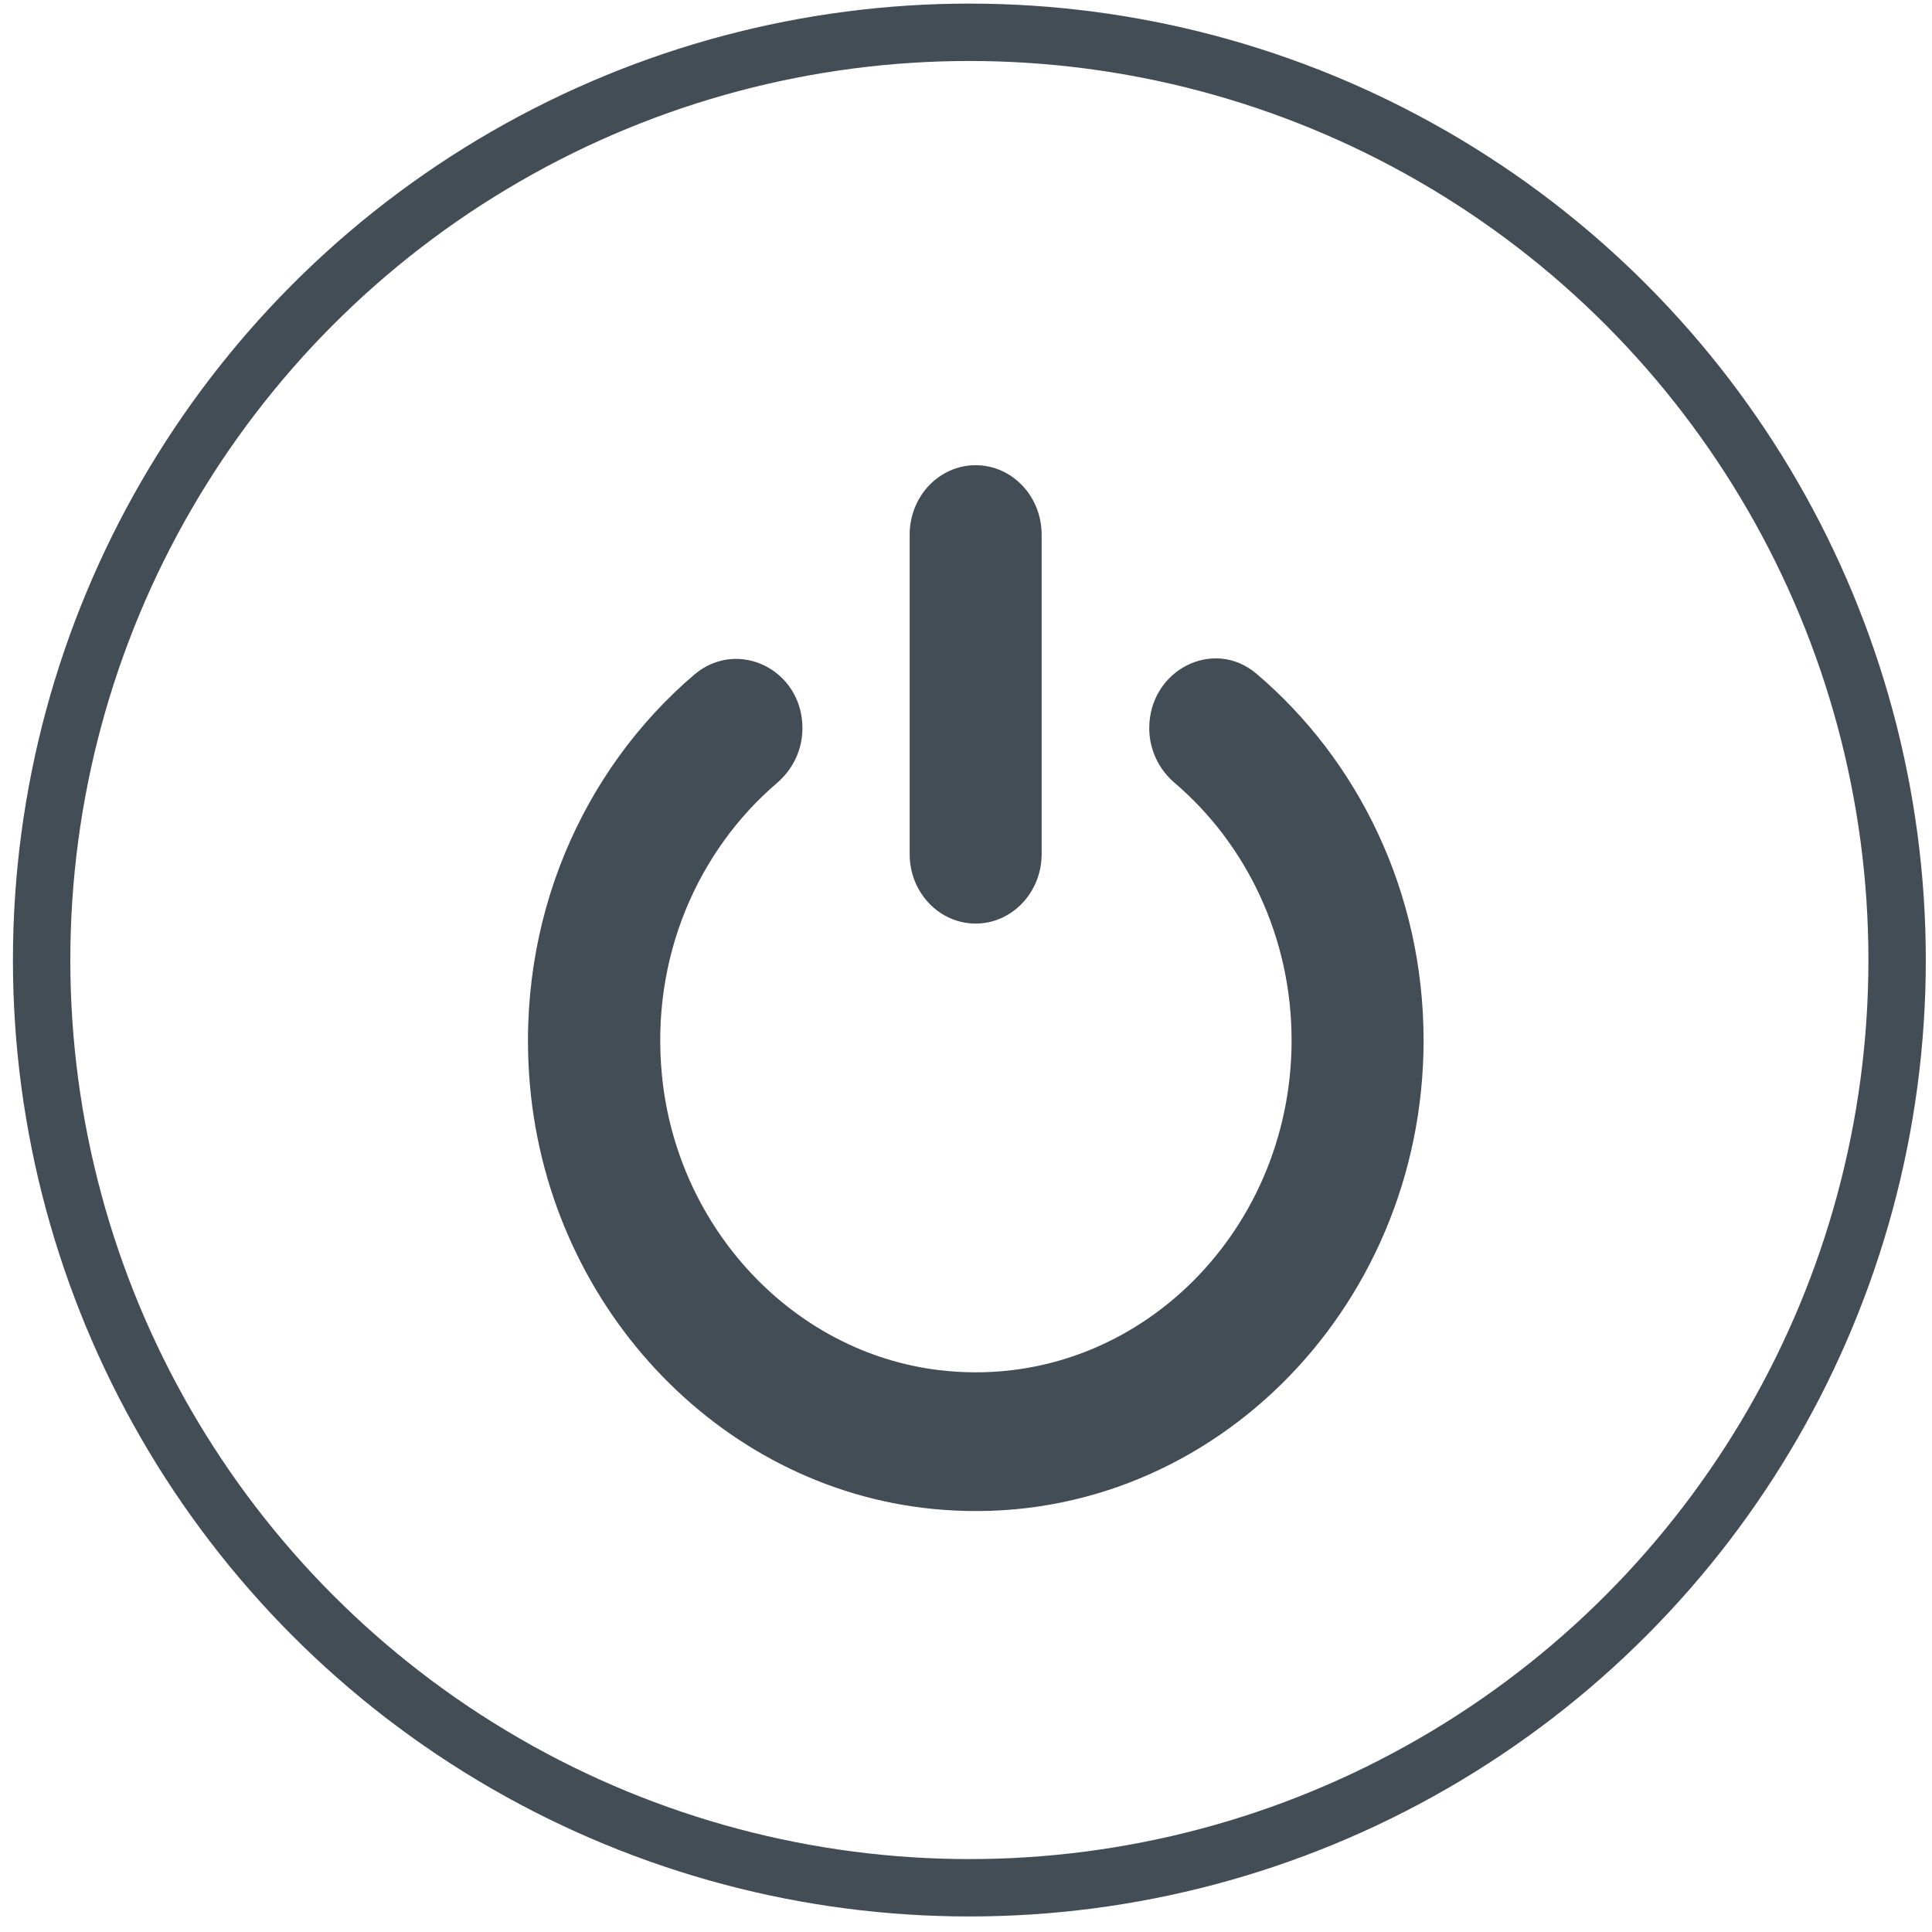
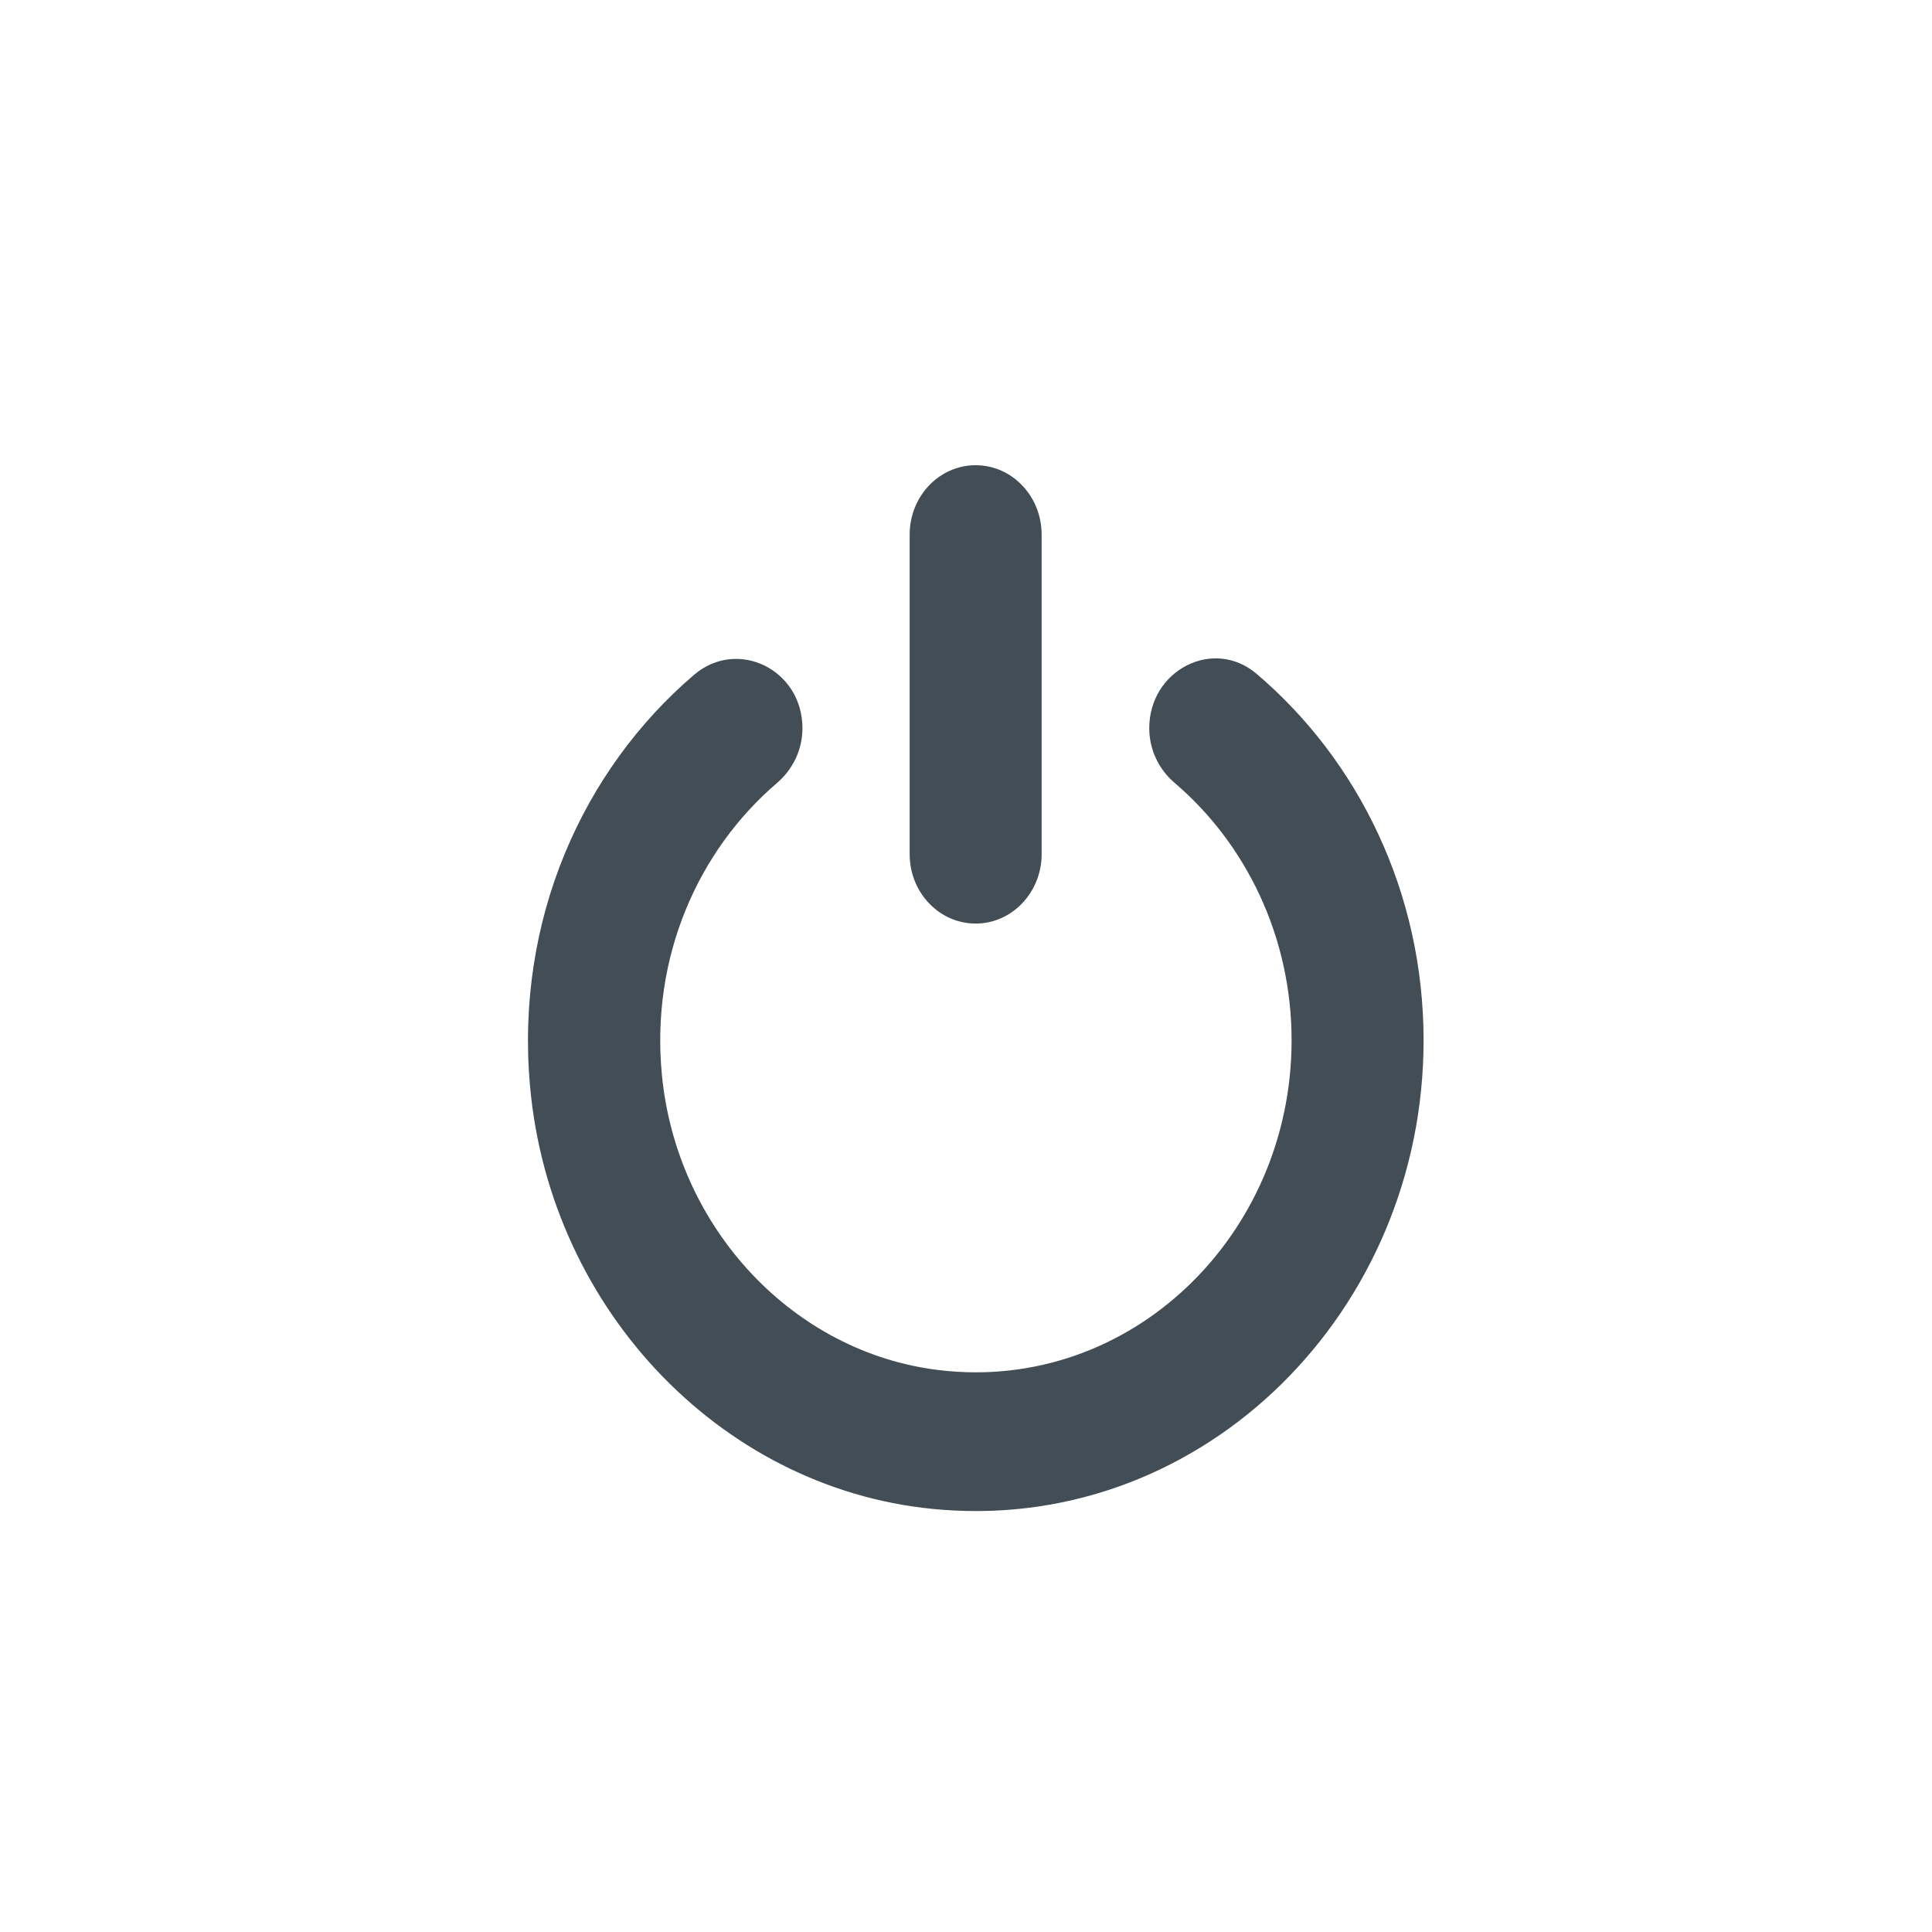
<svg xmlns="http://www.w3.org/2000/svg" width="101" height="101" viewBox="0 0 101 101" fill="none">
-   <circle cx="50.676" cy="50.188" r="48.5" stroke="#434D56" stroke-width="3" />
  <path d="M27.705 56.742C26.941 48.092 30.455 40.257 36.282 35.279C38.554 33.337 41.95 35 41.95 38.07C41.95 39.197 41.441 40.235 40.613 40.938C36.484 44.476 34 50.056 34.605 56.217C35.39 64.242 41.505 70.737 49.126 71.63C59.072 72.802 67.521 64.61 67.521 54.387C67.521 48.962 65.133 44.108 61.407 40.927C60.579 40.224 60.08 39.186 60.08 38.07C60.08 35.034 63.424 33.315 65.674 35.212C71.003 39.733 74.421 46.641 74.421 54.387C74.421 68.55 62.978 79.967 49.296 78.929C37.98 78.092 28.756 68.617 27.705 56.742ZM51.005 24.32C49.094 24.32 47.555 25.949 47.555 27.947V44.654C47.555 46.663 49.105 48.282 51.005 48.282C52.905 48.282 54.454 46.652 54.454 44.654V27.947C54.454 25.949 52.915 24.32 51.005 24.32Z" fill="#424D56" />
</svg>